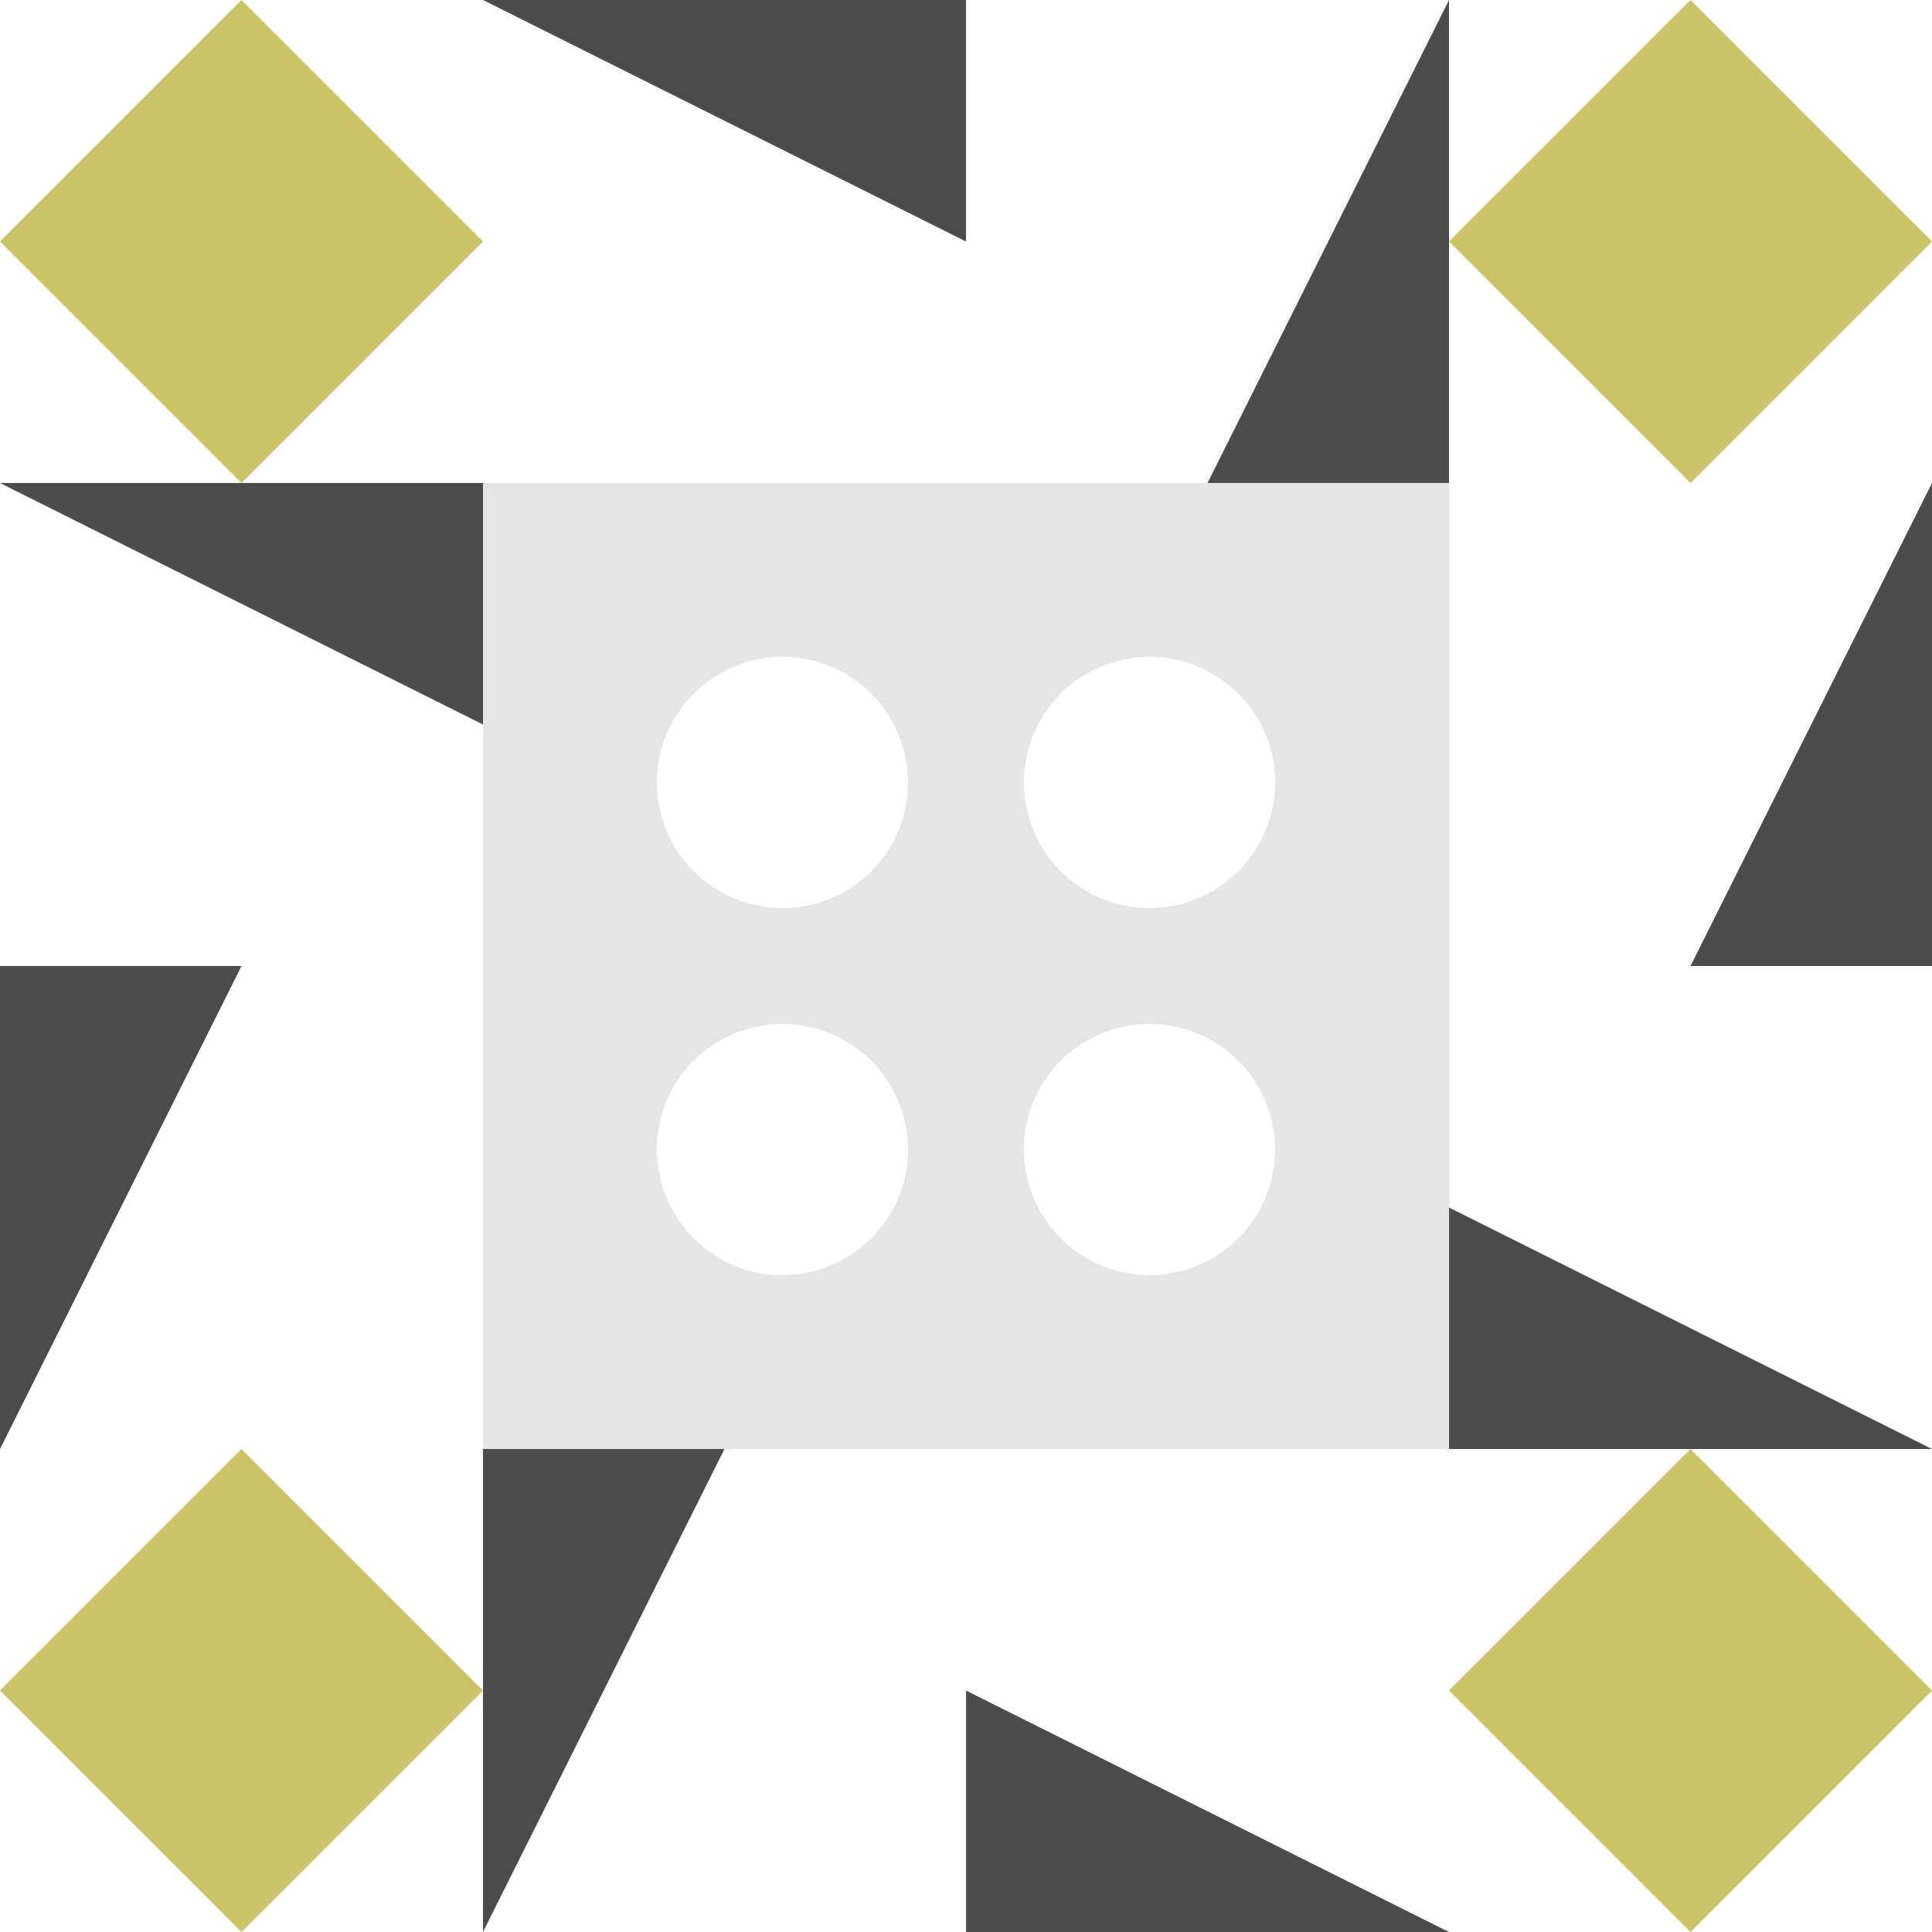
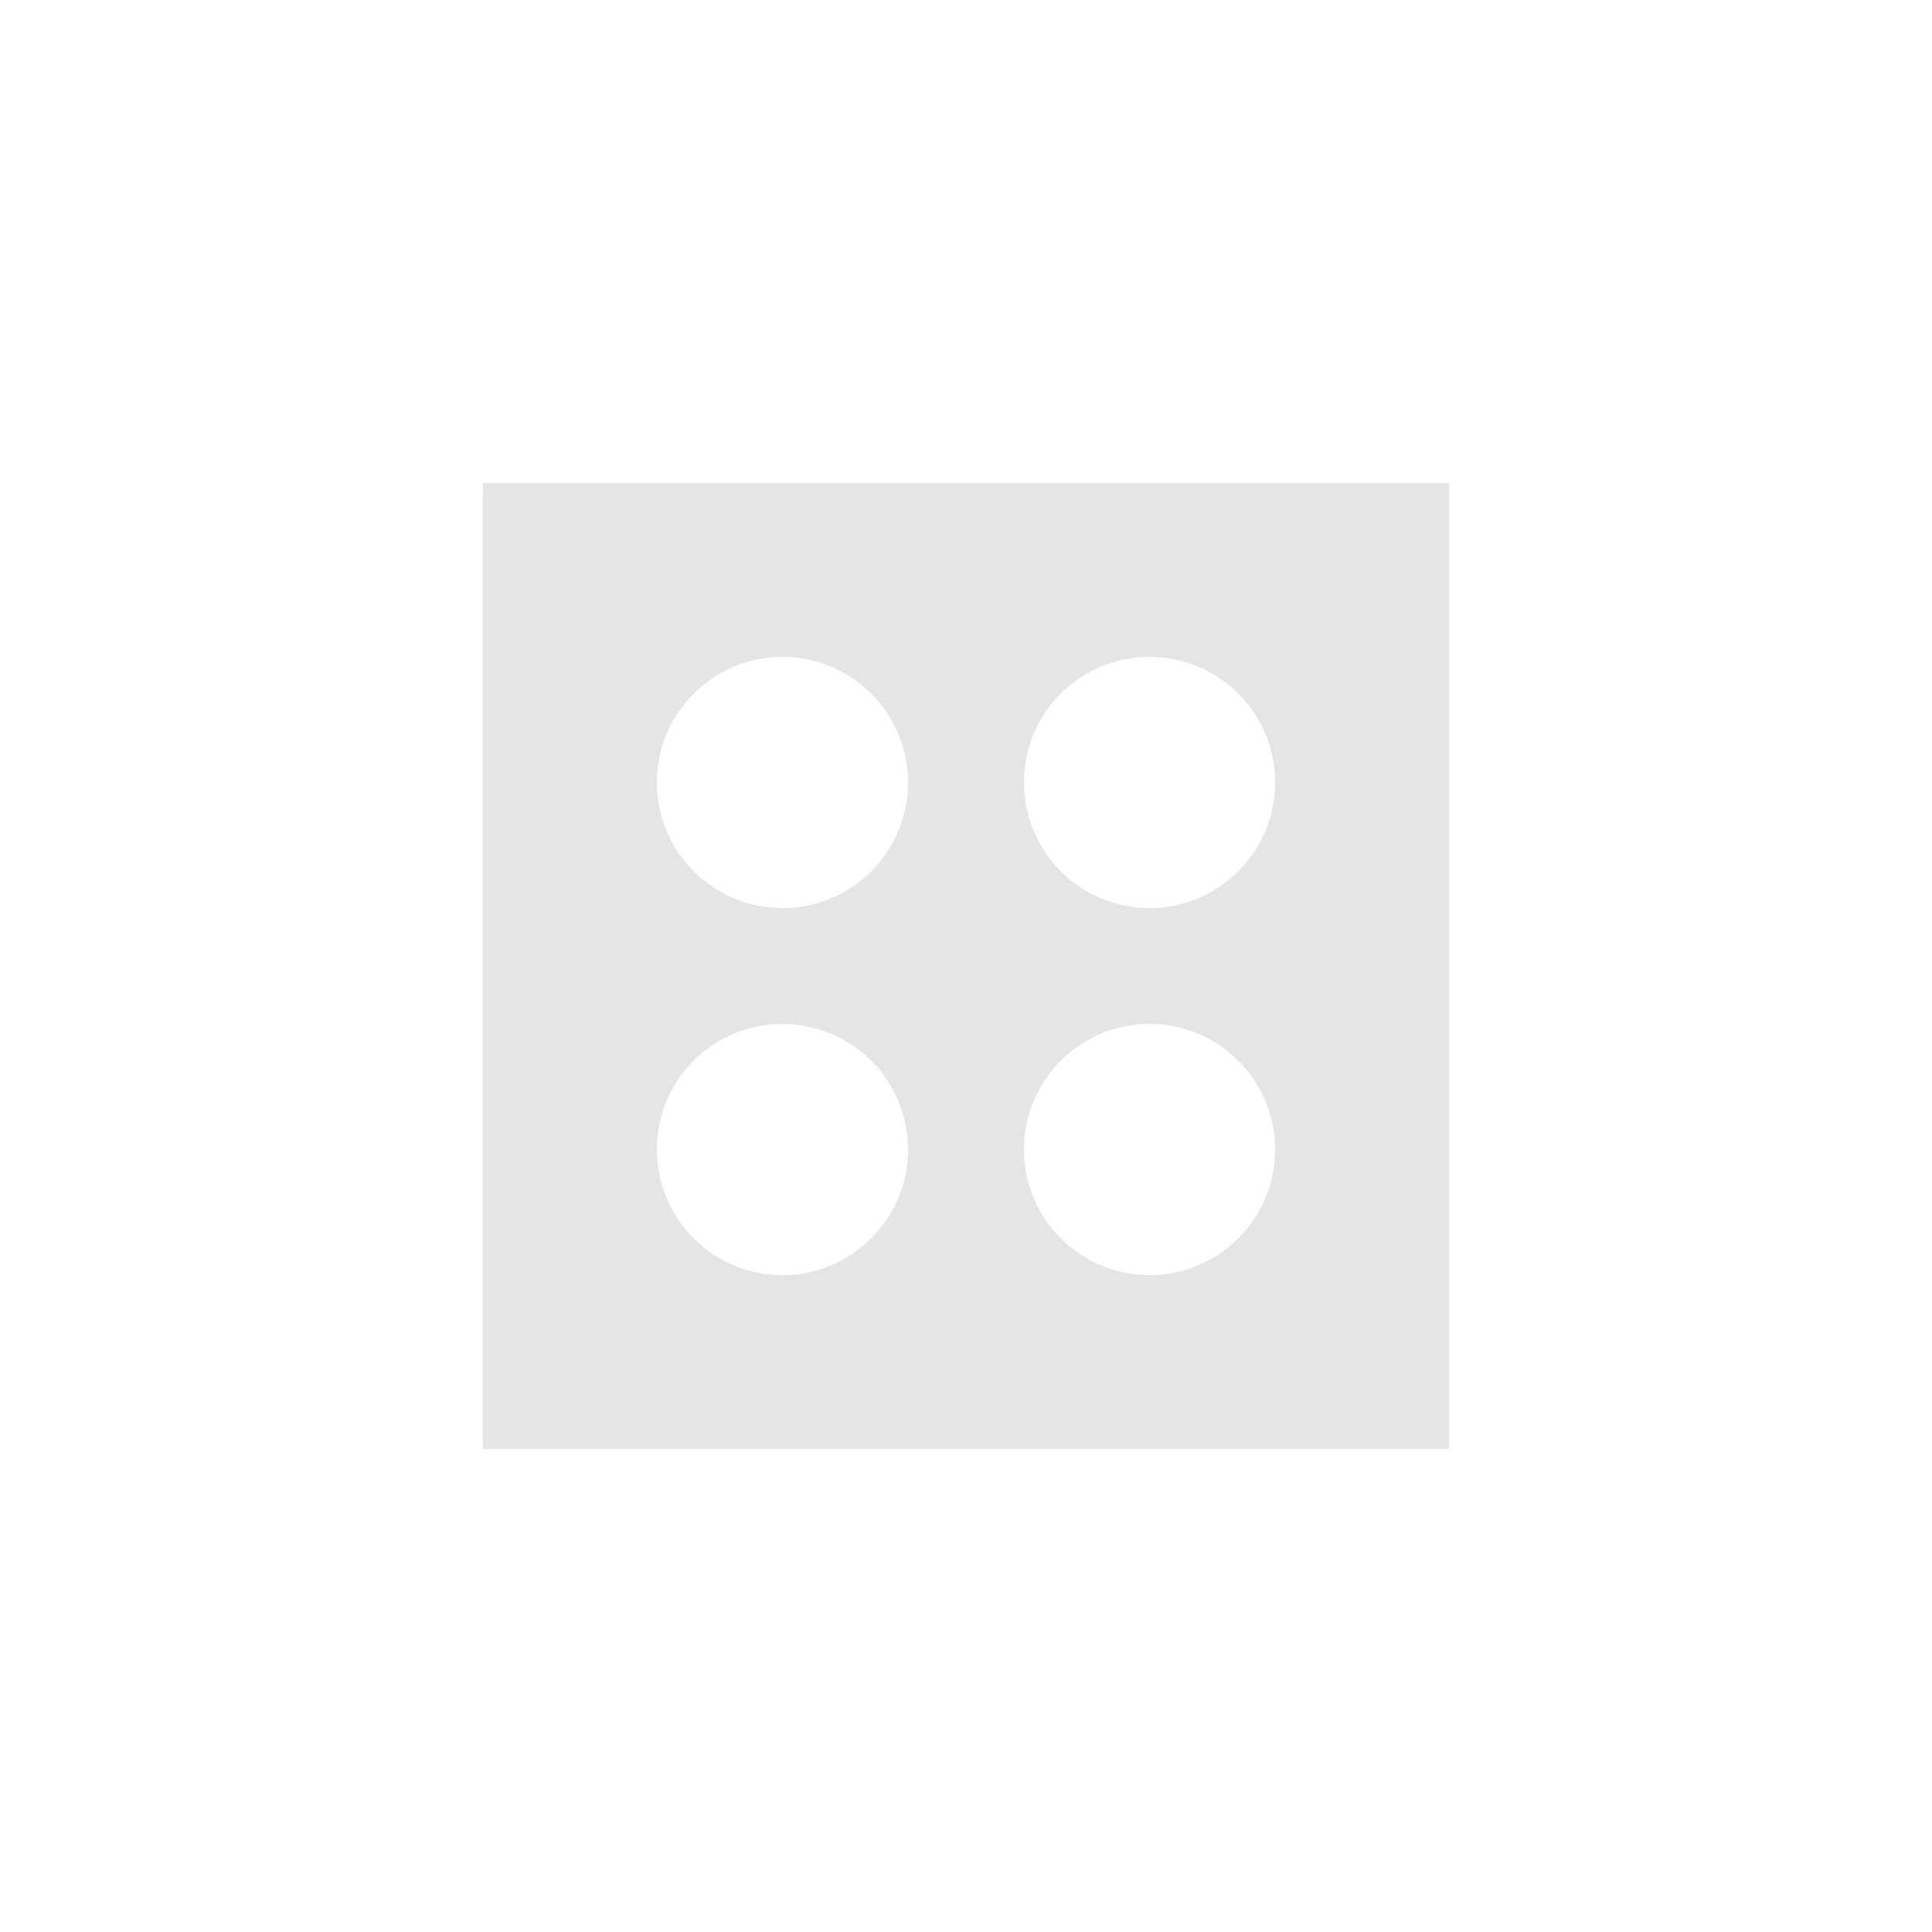
<svg xmlns="http://www.w3.org/2000/svg" width="192" height="192" viewBox="0 0 192 192" preserveAspectRatio="xMidYMid meet">
-   <rect fill="#ffffff" fill-opacity="1.00" x="0" y="0" width="192" height="192" />
-   <path fill="#4c4c4c" d="M48.00 0.00L96.00 0.00L96.00 24.00ZM144.00 0.00L144.00 48.00L120.00 48.00ZM144.00 192.00L96.00 192.00L96.00 168.00ZM48.00 192.00L48.00 144.00L72.00 144.00ZM0.00 48.00L48.00 48.00L48.00 72.00ZM192.00 48.00L192.00 96.00L168.00 96.00ZM192.00 144.00L144.00 144.00L144.00 120.00ZM0.00 144.00L0.00 96.00L24.00 96.00Z" />
-   <path fill="#ccc366" d="M24.00 0.00L48.00 24.00L24.00 48.00L0.00 24.00ZM192.00 24.00L168.00 48.00L144.00 24.00L168.00 0.00ZM168.00 192.00L144.00 168.00L168.00 144.00L192.00 168.00ZM0.00 168.00L24.00 144.00L48.00 168.00L24.00 192.00Z" />
  <path fill="#e5e5e5" d="M48.00 48.00L96.00 48.00L96.00 96.00L48.00 96.00ZM65.28 77.76a12.48,12.48 0 1,0 24.96,0a12.48,12.48 0 1,0 -24.96,0M144.00 48.00L144.00 96.00L96.00 96.00L96.00 48.00ZM101.76 77.76a12.48,12.48 0 1,0 24.96,0a12.48,12.48 0 1,0 -24.96,0M144.00 144.00L96.00 144.00L96.00 96.00L144.00 96.00ZM101.76 114.24a12.48,12.48 0 1,0 24.96,0a12.48,12.48 0 1,0 -24.96,0M48.00 144.00L48.00 96.00L96.00 96.00L96.00 144.00ZM65.28 114.24a12.48,12.48 0 1,0 24.96,0a12.48,12.48 0 1,0 -24.96,0" />
</svg>